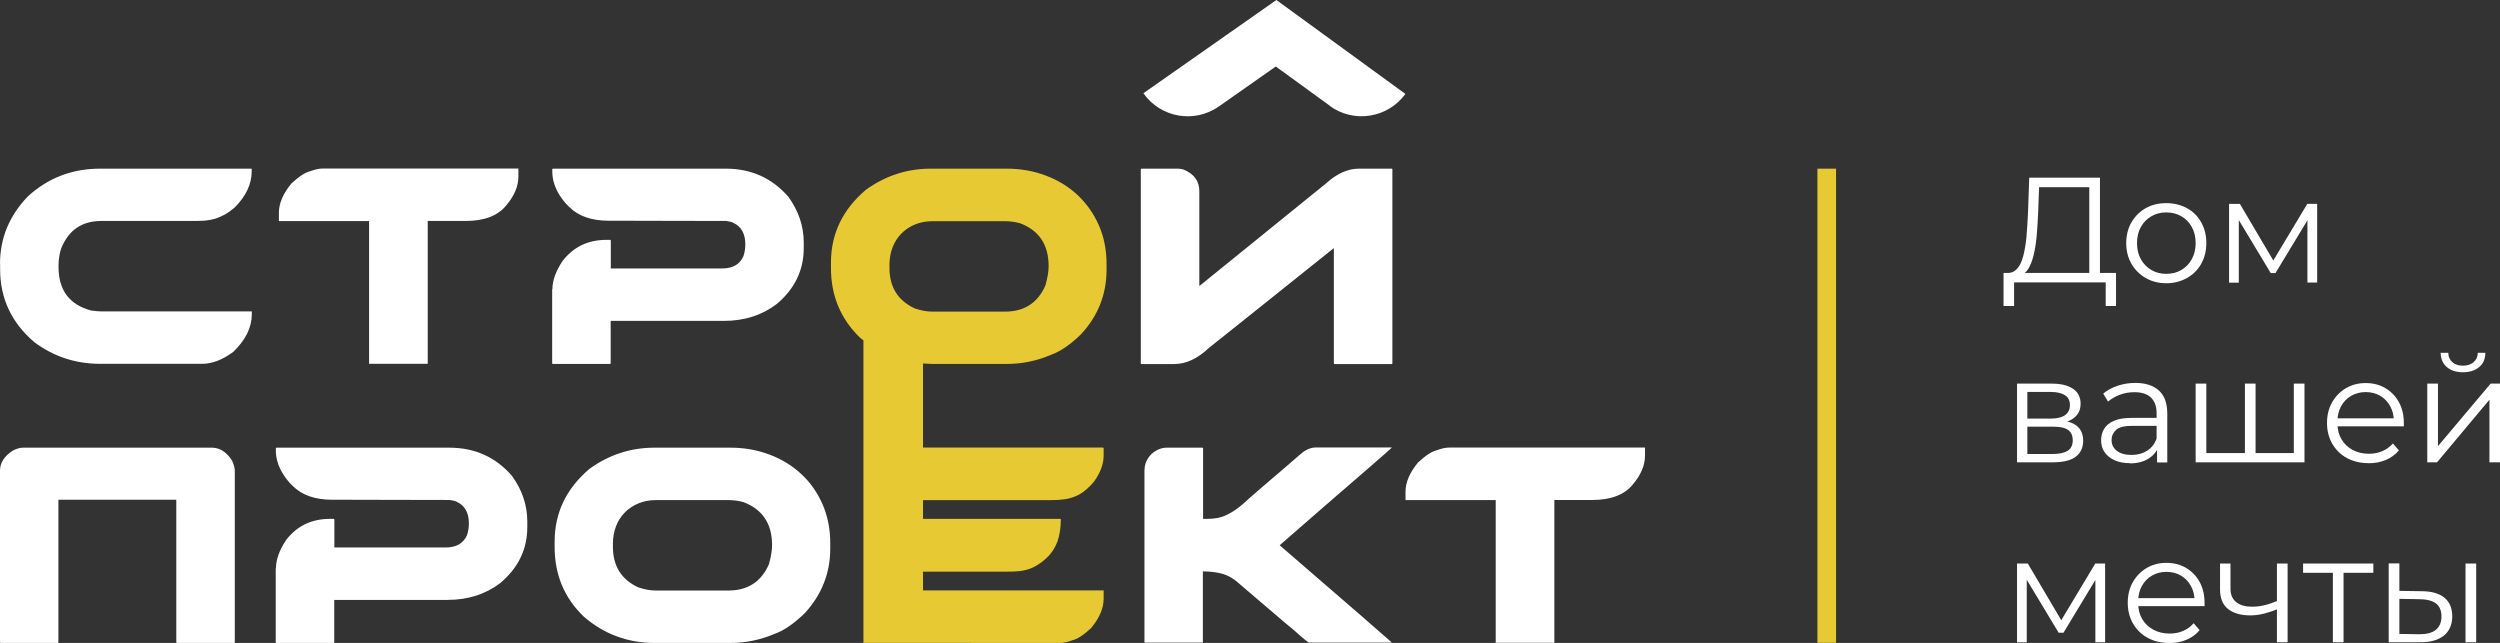
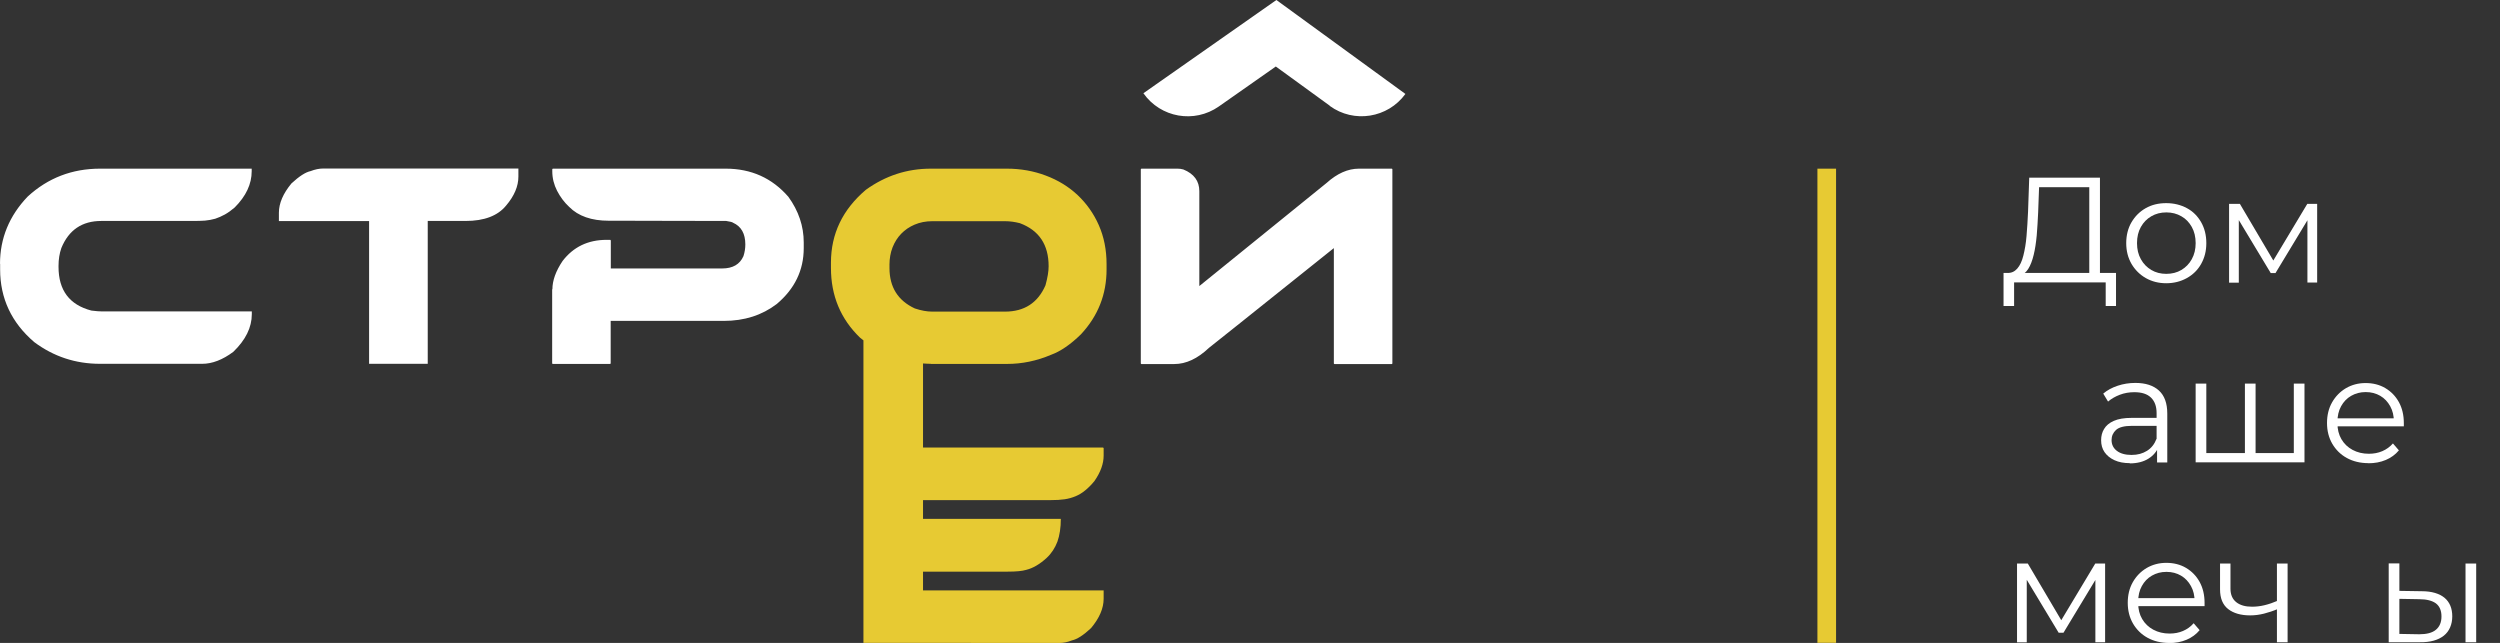
<svg xmlns="http://www.w3.org/2000/svg" id="_Слой_2" data-name="Слой 2" viewBox="0 0 213.16 54.82">
  <rect x="0" y="0" width="213.16" height="54.82" fill="#333333" stroke="none" />
  <defs>
    <style> .cls-1 { fill: #e7ca33; } .cls-1, .cls-2 { stroke-width: 0px; } .cls-2 { fill: #fff; } </style>
  </defs>
  <g id="_Слой_1-2" data-name="Слой 1">
    <g>
      <path class="cls-2" d="M0,22.5c0-2.18.79-4.1,2.36-5.74,1.73-1.59,3.79-2.38,6.18-2.38h12.92v.22c0,1.09-.48,2.12-1.45,3.09-.29.25-.57.45-.84.6-.27.15-.55.27-.82.36-.28.08-.57.13-.87.16-.3.02-.63.03-1,.03h-7.85c-1.63,0-2.77.77-3.4,2.31-.16.46-.24.97-.24,1.51v.09c0,2,.93,3.24,2.8,3.73.39.05.67.07.85.07h12.83v.24c0,1.13-.53,2.2-1.58,3.21-.91.68-1.8,1.02-2.65,1.02h-8.72c-2.08,0-3.95-.62-5.6-1.85-1.94-1.66-2.91-3.73-2.91-6.2v-.49ZM31.47,18.85h-7.69v-.71c0-.81.36-1.64,1.07-2.5.66-.61,1.2-.96,1.63-1.05.39-.15.74-.22,1.07-.22h16.65v.69c0,.82-.35,1.65-1.05,2.47-.71.87-1.86,1.31-3.45,1.31h-3.23v12.18h-5v-12.18ZM47.1,24.67c0-.75.29-1.56.87-2.42.92-1.2,2.17-1.8,3.75-1.8h.31s.05.03.05.06v2.38h9.49c.91,0,1.51-.35,1.82-1.05.11-.34.16-.67.16-1,0-.92-.35-1.54-1.05-1.85-.05-.05-.25-.1-.58-.15-1.9,0-3.6-.01-5.11-.01-1.51,0-2.86-.01-4.05-.01h-.86c-1.46,0-2.59-.39-3.37-1.18-.42-.39-.76-.85-1.03-1.37-.27-.53-.41-1.08-.41-1.67v-.17s.02-.05.05-.05h14.74c2.17,0,3.95.8,5.34,2.4.87,1.2,1.31,2.5,1.31,3.89v.49c0,1.88-.77,3.47-2.3,4.76-1.26.96-2.76,1.44-4.51,1.44h-9.65v3.62s-.02.05-.05.05h-4.89s-.05-.02-.05-.05v-6.32ZM97.27,14.43s.02-.04.05-.05h3.07c.17,0,.34.02.51.07.91.37,1.36.99,1.36,1.85v8.09l10.85-8.79c.9-.81,1.82-1.22,2.76-1.22h2.8s.05.02.05.05v16.56s-.02.05-.05.05h-4.89s-.05-.02-.05-.05v-9.82h-.02c-7.05,5.64-10.59,8.47-10.63,8.49-.97.92-1.95,1.38-2.96,1.38h-2.8s-.05-.02-.05-.05V14.43Z" />
-       <path class="cls-2" d="M0,40.14c0-.68.37-1.26,1.11-1.73.32-.16.6-.24.86-.24h16.09c.68,0,1.26.37,1.73,1.11.15.33.23.62.23.86v14.62s-.02.06-.05.06h-4.88s-.06-.02-.06-.06v-12.15H4.98v12.15s-.02.06-.06.06H.06s-.06-.02-.06-.06v-14.62ZM23.53,48.46c0-.75.29-1.56.87-2.42.92-1.2,2.17-1.8,3.75-1.8h.31s.05.03.05.06v2.38h9.49c.91,0,1.51-.35,1.82-1.05.11-.34.16-.67.16-1,0-.92-.35-1.54-1.05-1.85-.05-.05-.25-.1-.58-.15-1.9,0-3.6-.01-5.11-.01-1.51,0-2.86-.01-4.05-.01h-.86c-1.46,0-2.59-.39-3.37-1.18-.42-.39-.76-.85-1.03-1.37-.27-.53-.41-1.08-.41-1.67v-.17s.02-.05.05-.05h14.74c2.17,0,3.95.8,5.34,2.4.87,1.2,1.31,2.5,1.31,3.89v.49c0,1.88-.77,3.47-2.3,4.76-1.26.96-2.76,1.44-4.51,1.44h-9.65v3.62s-.02.05-.05.05h-4.89s-.05-.02-.05-.05v-6.32ZM47.29,46.19c0-2.46.99-4.54,2.98-6.22,1.66-1.2,3.51-1.8,5.53-1.8h6.49c1.18,0,2.29.2,3.32.59,1.04.39,1.94.94,2.71,1.66.77.71,1.37,1.57,1.81,2.57.44,1,.66,2.11.66,3.32v.46c0,2.11-.73,3.94-2.18,5.52-.91.88-1.76,1.47-2.55,1.75-1.22.52-2.48.78-3.76.78h-6.49c-2.29,0-4.3-.75-6.03-2.24-1.66-1.59-2.49-3.57-2.49-5.95v-.44ZM62.11,50.35c1.65,0,2.8-.75,3.45-2.24.18-.64.27-1.18.27-1.63,0-1.83-.82-3.06-2.45-3.67-.43-.12-.85-.17-1.27-.17h-6.2c-.55,0-1.05.1-1.5.29-.45.19-.83.45-1.15.78-.32.33-.57.72-.74,1.17-.17.45-.26.94-.26,1.47v.28c0,1.63.72,2.78,2.16,3.45.53.18,1.03.27,1.49.27h6.2ZM97.59,40.05c0-.5.21-.96.62-1.37.41-.34.83-.51,1.27-.51h3.05s.04.01.05.03v6.04h.38c.33,0,.62-.03.89-.08.27-.06.53-.15.77-.27.25-.12.49-.26.72-.42.23-.16.47-.35.71-.56.16-.16.64-.58,1.44-1.27,1.07-.91,1.9-1.63,2.51-2.15.6-.53.99-.86,1.16-.99.35-.23.69-.35,1.03-.35h6.46s.02,0,.02.01h0c-.05.07-.56.51-1.52,1.35-.96.83-2.37,2.05-4.24,3.67-1.96,1.7-3.22,2.81-3.8,3.31,1.01.87,2.07,1.78,3.18,2.75,1.12.97,2.33,2.01,3.61,3.12.7.61,1.29,1.12,1.74,1.52.46.4.81.7,1.02.89h0s0,.02-.02.02h-7.01c-.09,0-.54-.37-1.35-1.1-.02,0-1.03-.85-3.01-2.55-.63-.53-1.11-.94-1.44-1.23-.33-.29-.53-.45-.59-.49-.4-.29-.82-.47-1.27-.56-.43-.09-.89-.14-1.36-.14h-.05v6.04s0,.02-.02.03h-4.94l-.02-.02v-14.75ZM127.53,42.64h-7.69v-.71c0-.81.36-1.64,1.07-2.5.66-.61,1.2-.96,1.63-1.05.39-.15.74-.22,1.07-.22h16.65v.69c0,.82-.35,1.65-1.05,2.47-.71.87-1.86,1.31-3.45,1.31h-3.23v12.18h-5v-12.18Z" />
      <path class="cls-1" d="M79.37,31.03h6.49c1.29,0,2.54-.26,3.76-.78.8-.29,1.65-.87,2.55-1.75,1.46-1.57,2.18-3.41,2.18-5.52v-.46c0-1.22-.22-2.32-.66-3.32s-1.05-1.85-1.81-2.57c-.77-.72-1.67-1.27-2.71-1.66-1.03-.39-2.14-.59-3.32-.59h-6.49c-2.02,0-3.86.6-5.53,1.8-1.99,1.69-2.98,3.76-2.98,6.22v.44c0,2.38.83,4.36,2.48,5.95.1.08.2.15.29.23v25.79h.06s16.65.01,16.65.01c.34,0,.7-.07,1.07-.22.43-.09.97-.43,1.63-1.05.71-.85,1.07-1.68,1.07-2.5v-.71h-15.4v-1.6h7.21c.73,0,1.25-.05,1.58-.15.58-.14,1.16-.48,1.75-1.02.42-.39.72-.86.92-1.39.19-.54.29-1.19.29-1.94h-11.75v-1.6h10.93c.42,0,.8-.02,1.14-.07.34-.05.65-.14.94-.26.29-.12.57-.29.82-.5.26-.21.53-.48.79-.8.52-.75.78-1.47.78-2.16v-.64s-.02-.04-.05-.05h-15.35v-7.17c.22.01.44.03.66.03ZM75.84,22.57c0-.53.09-1.03.26-1.47.18-.46.43-.85.74-1.17.32-.33.7-.59,1.15-.78.45-.19.95-.29,1.5-.29h6.2c.42,0,.84.06,1.27.17,1.63.61,2.45,1.83,2.45,3.67,0,.44-.09.98-.27,1.63-.65,1.49-1.8,2.24-3.45,2.24h-6.2c-.46,0-.95-.09-1.49-.27-1.44-.67-2.16-1.82-2.16-3.45v-.28Z" />
      <path class="cls-2" d="M113.39,9.02l-4.61-3.35-4.86,3.41c-2.09,1.46-4.96.96-6.43-1.13h0s11.34-7.95,11.34-7.95l11,8.01h0c-1.5,2.06-4.39,2.52-6.45,1.02Z" />
      <rect class="cls-1" x="154.96" y="14.38" width="1.59" height="40.43" />
      <g>
        <path class="cls-2" d="M170.83,26.09v-2.82h9.59v2.82h-.88v-2.01h-7.81v2.01h-.89ZM178.14,23.64v-7.68h-4.28l-.08,2.17c-.03.67-.07,1.32-.12,1.94-.06.62-.14,1.17-.26,1.66s-.27.89-.46,1.19c-.19.31-.44.49-.75.54l-1.04-.19c.34.02.62-.11.85-.37.23-.26.4-.63.52-1.11s.22-1.04.27-1.67.1-1.33.13-2.07l.1-2.9h6.03v8.5h-.93Z" />
        <path class="cls-2" d="M184.7,24.15c-.65,0-1.23-.15-1.74-.44s-.92-.7-1.22-1.21c-.3-.52-.45-1.11-.45-1.77s.15-1.27.45-1.78c.3-.51.7-.91,1.21-1.2s1.09-.43,1.75-.43,1.25.15,1.77.43.92.69,1.21,1.2.44,1.1.44,1.78-.15,1.25-.44,1.77c-.29.52-.7.92-1.22,1.21s-1.11.44-1.76.44ZM184.7,23.35c.49,0,.92-.11,1.29-.33.37-.22.67-.52.89-.92s.33-.85.33-1.37-.11-.99-.33-1.38c-.22-.39-.51-.7-.89-.91-.38-.22-.8-.33-1.28-.33s-.9.11-1.28.33-.67.52-.89.91c-.22.39-.33.85-.33,1.38s.11.98.33,1.37c.22.4.52.7.89.92s.8.33,1.27.33Z" />
        <path class="cls-2" d="M190.06,24.09v-6.71h.92l3.04,5.15h-.38l3.09-5.15h.84v6.71h-.83v-5.67l.17.08-2.89,4.78h-.41l-2.91-4.83.19-.04v5.69h-.83Z" />
-         <path class="cls-2" d="M171.98,39.42v-6.71h2.96c.76,0,1.36.14,1.8.43.44.29.66.72.66,1.28s-.21.96-.63,1.26-.97.44-1.65.44l.18-.27c.8,0,1.39.15,1.76.45.38.3.56.73.56,1.29s-.21,1.03-.63,1.35c-.42.32-1.08.48-1.96.48h-3.05ZM172.86,35.69h2.02c.52,0,.92-.1,1.19-.29.28-.2.42-.48.42-.86s-.14-.66-.42-.84-.68-.28-1.19-.28h-2.02v2.27ZM172.86,38.71h2.13c.57,0,1-.09,1.3-.27.29-.18.44-.48.44-.89s-.13-.71-.4-.89c-.26-.19-.68-.28-1.25-.28h-2.22v2.34Z" />
        <path class="cls-2" d="M181.6,39.49c-.5,0-.94-.08-1.31-.25-.37-.17-.65-.4-.85-.69-.2-.29-.29-.63-.29-1.02,0-.35.08-.67.25-.95.17-.29.44-.52.82-.69.38-.17.89-.26,1.53-.26h2.31v.68h-2.29c-.65,0-1.1.12-1.35.35-.25.23-.38.52-.38.86,0,.38.15.69.45.92.3.23.72.35,1.25.35s.95-.12,1.32-.35c.37-.23.64-.57.81-1.02l.2.63c-.17.44-.47.8-.89,1.06-.42.26-.95.4-1.59.4ZM183.92,39.42v-1.48l-.04-.24v-2.48c0-.57-.16-1.01-.48-1.32-.32-.31-.79-.46-1.42-.46-.43,0-.85.07-1.24.22-.39.15-.72.34-1,.58l-.41-.68c.34-.29.75-.51,1.23-.67.48-.16.98-.24,1.51-.24.87,0,1.54.22,2.01.65.47.43.71,1.08.71,1.96v4.17h-.87Z" />
        <path class="cls-2" d="M191.61,38.63l-.2.24v-6.16h.91v6.16l-.24-.24h3.74l-.24.24v-6.16h.91v6.71h-9.28v-6.71h.91v6.16l-.23-.24h3.73Z" />
        <path class="cls-2" d="M201.94,39.49c-.7,0-1.31-.15-1.84-.44-.53-.29-.94-.7-1.24-1.21-.3-.52-.45-1.11-.45-1.77s.14-1.25.43-1.76c.29-.51.68-.91,1.18-1.21.5-.29,1.06-.44,1.68-.44s1.19.14,1.68.43c.49.29.88.69,1.16,1.2s.42,1.11.42,1.78c0,.04,0,.09,0,.13,0,.05,0,.1,0,.15h-5.84v-.68h5.35l-.36.27c0-.49-.1-.92-.31-1.3-.21-.38-.49-.68-.85-.89-.36-.21-.77-.32-1.24-.32s-.87.11-1.24.32c-.37.21-.65.51-.86.89s-.31.82-.31,1.32v.14c0,.51.11.96.34,1.35s.54.69.95.91.87.33,1.39.33c.41,0,.79-.07,1.14-.22.35-.15.66-.37.91-.66l.51.59c-.3.36-.67.63-1.12.82s-.94.28-1.48.28Z" />
-         <path class="cls-2" d="M206.96,39.42v-6.71h.91v5.33l4.49-5.33h.81v6.71h-.91v-5.34l-4.47,5.34h-.82ZM210,31.74c-.56,0-1.02-.14-1.36-.43-.35-.29-.53-.7-.54-1.23h.65c0,.34.13.61.36.81.23.2.53.29.89.29s.67-.1.9-.29c.23-.2.36-.46.36-.81h.65c0,.54-.19.95-.54,1.23-.35.29-.81.43-1.38.43Z" />
        <path class="cls-2" d="M171.98,54.76v-6.71h.92l3.04,5.15h-.38l3.09-5.15h.84v6.71h-.83v-5.67l.17.08-2.89,4.78h-.41l-2.91-4.83.19-.04v5.69h-.83Z" />
        <path class="cls-2" d="M184.95,54.82c-.7,0-1.31-.15-1.84-.44-.53-.29-.94-.7-1.24-1.21-.3-.52-.45-1.11-.45-1.77s.14-1.25.43-1.76c.29-.51.68-.91,1.18-1.21.5-.29,1.06-.44,1.68-.44s1.19.14,1.68.43c.49.29.88.69,1.16,1.2s.42,1.11.42,1.78c0,.04,0,.09,0,.13,0,.05,0,.1,0,.15h-5.84v-.68h5.35l-.36.27c0-.49-.1-.92-.31-1.3-.21-.38-.49-.68-.85-.89-.36-.21-.77-.32-1.24-.32s-.87.11-1.24.32c-.37.21-.65.51-.86.89s-.31.82-.31,1.32v.14c0,.51.11.96.34,1.35s.54.69.95.91.87.33,1.39.33c.41,0,.79-.07,1.14-.22.35-.15.66-.37.91-.66l.51.59c-.3.36-.67.63-1.12.82s-.94.28-1.48.28Z" />
        <path class="cls-2" d="M194.22,51.92c-.39.17-.79.3-1.18.4-.4.1-.79.15-1.18.15-.79,0-1.42-.18-1.88-.54-.46-.36-.69-.92-.69-1.68v-2.2h.89v2.15c0,.51.17.89.5,1.15.33.26.78.38,1.34.38.34,0,.7-.04,1.07-.13s.75-.22,1.14-.39v.72ZM194.14,54.76v-6.71h.91v6.71h-.91Z" />
-         <path class="cls-2" d="M198.91,54.76v-6.16l.23.24h-2.77v-.79h5.99v.79h-2.77l.23-.24v6.16h-.91Z" />
        <path class="cls-2" d="M206.5,50.41c.84,0,1.49.2,1.93.56.44.37.66.9.66,1.58s-.24,1.27-.72,1.65c-.48.38-1.16.57-2.04.56h-2.66v-6.72h.91v2.34l1.92.03ZM206.27,54.08c.63,0,1.11-.12,1.42-.38.32-.26.48-.64.48-1.14s-.16-.87-.47-1.11c-.31-.23-.79-.36-1.43-.36l-1.69-.03v2.99l1.69.03ZM210.22,54.76v-6.71h.91v6.71h-.91Z" />
      </g>
    </g>
  </g>
</svg>